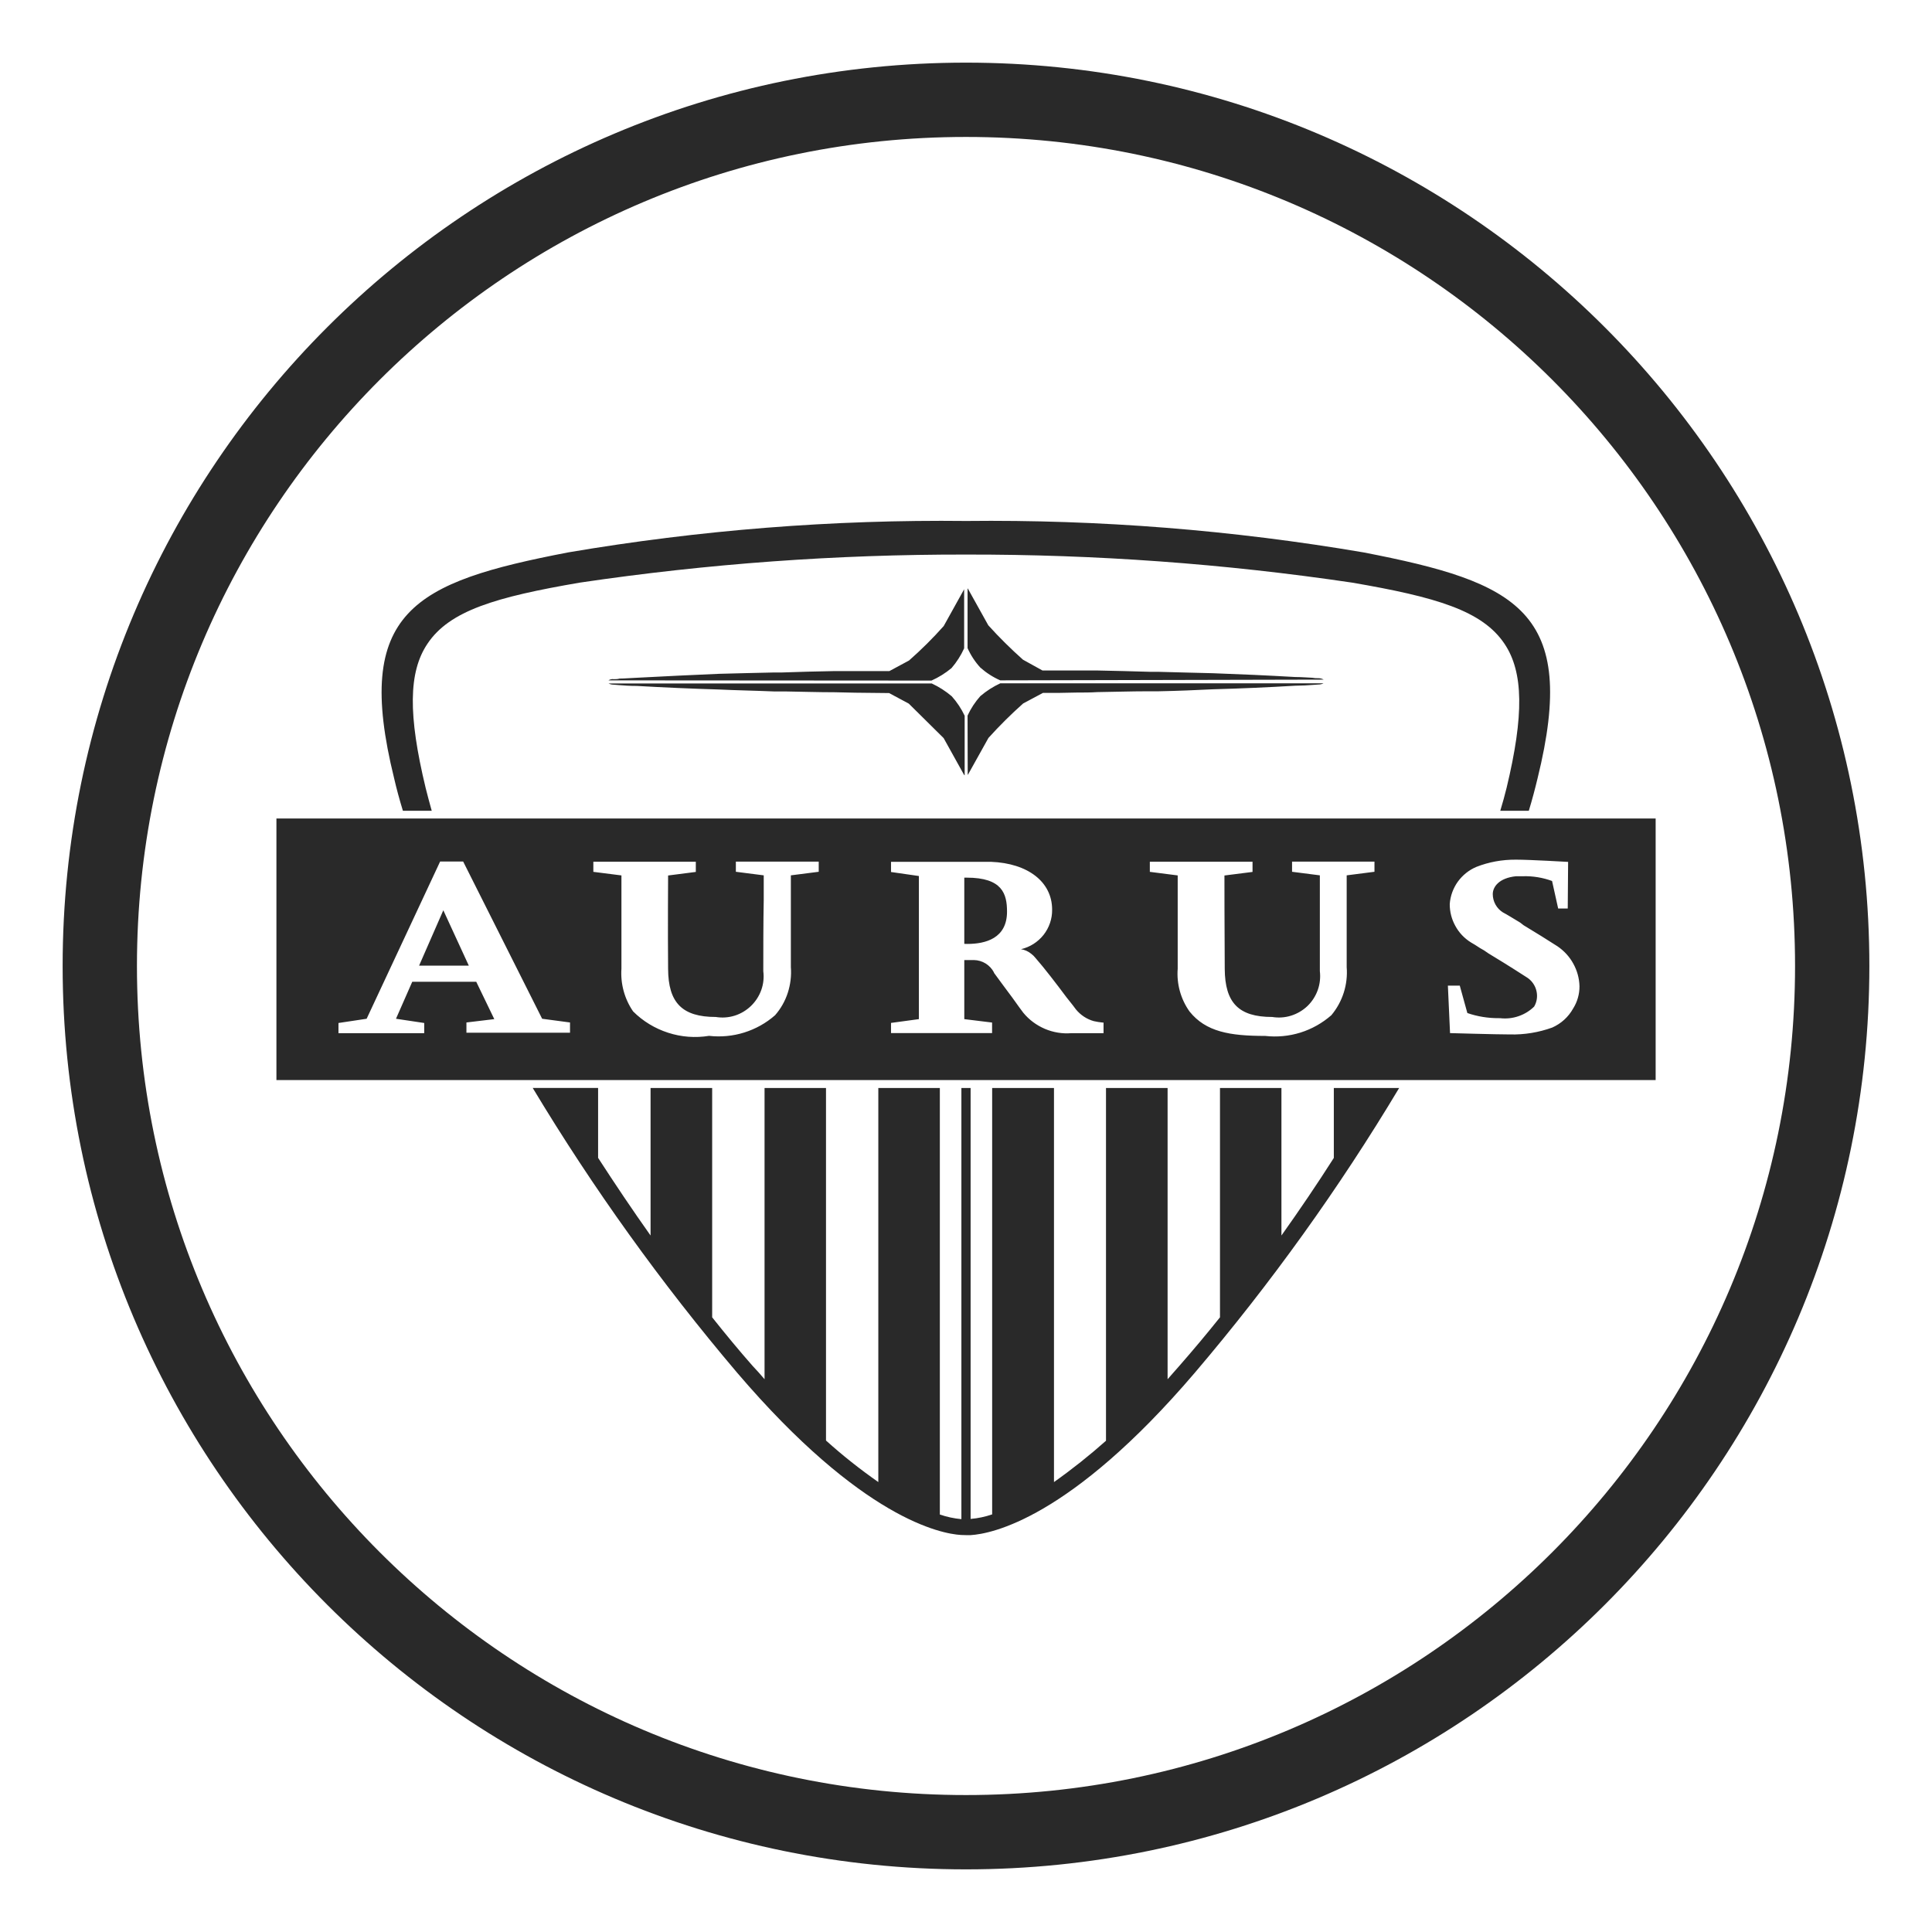
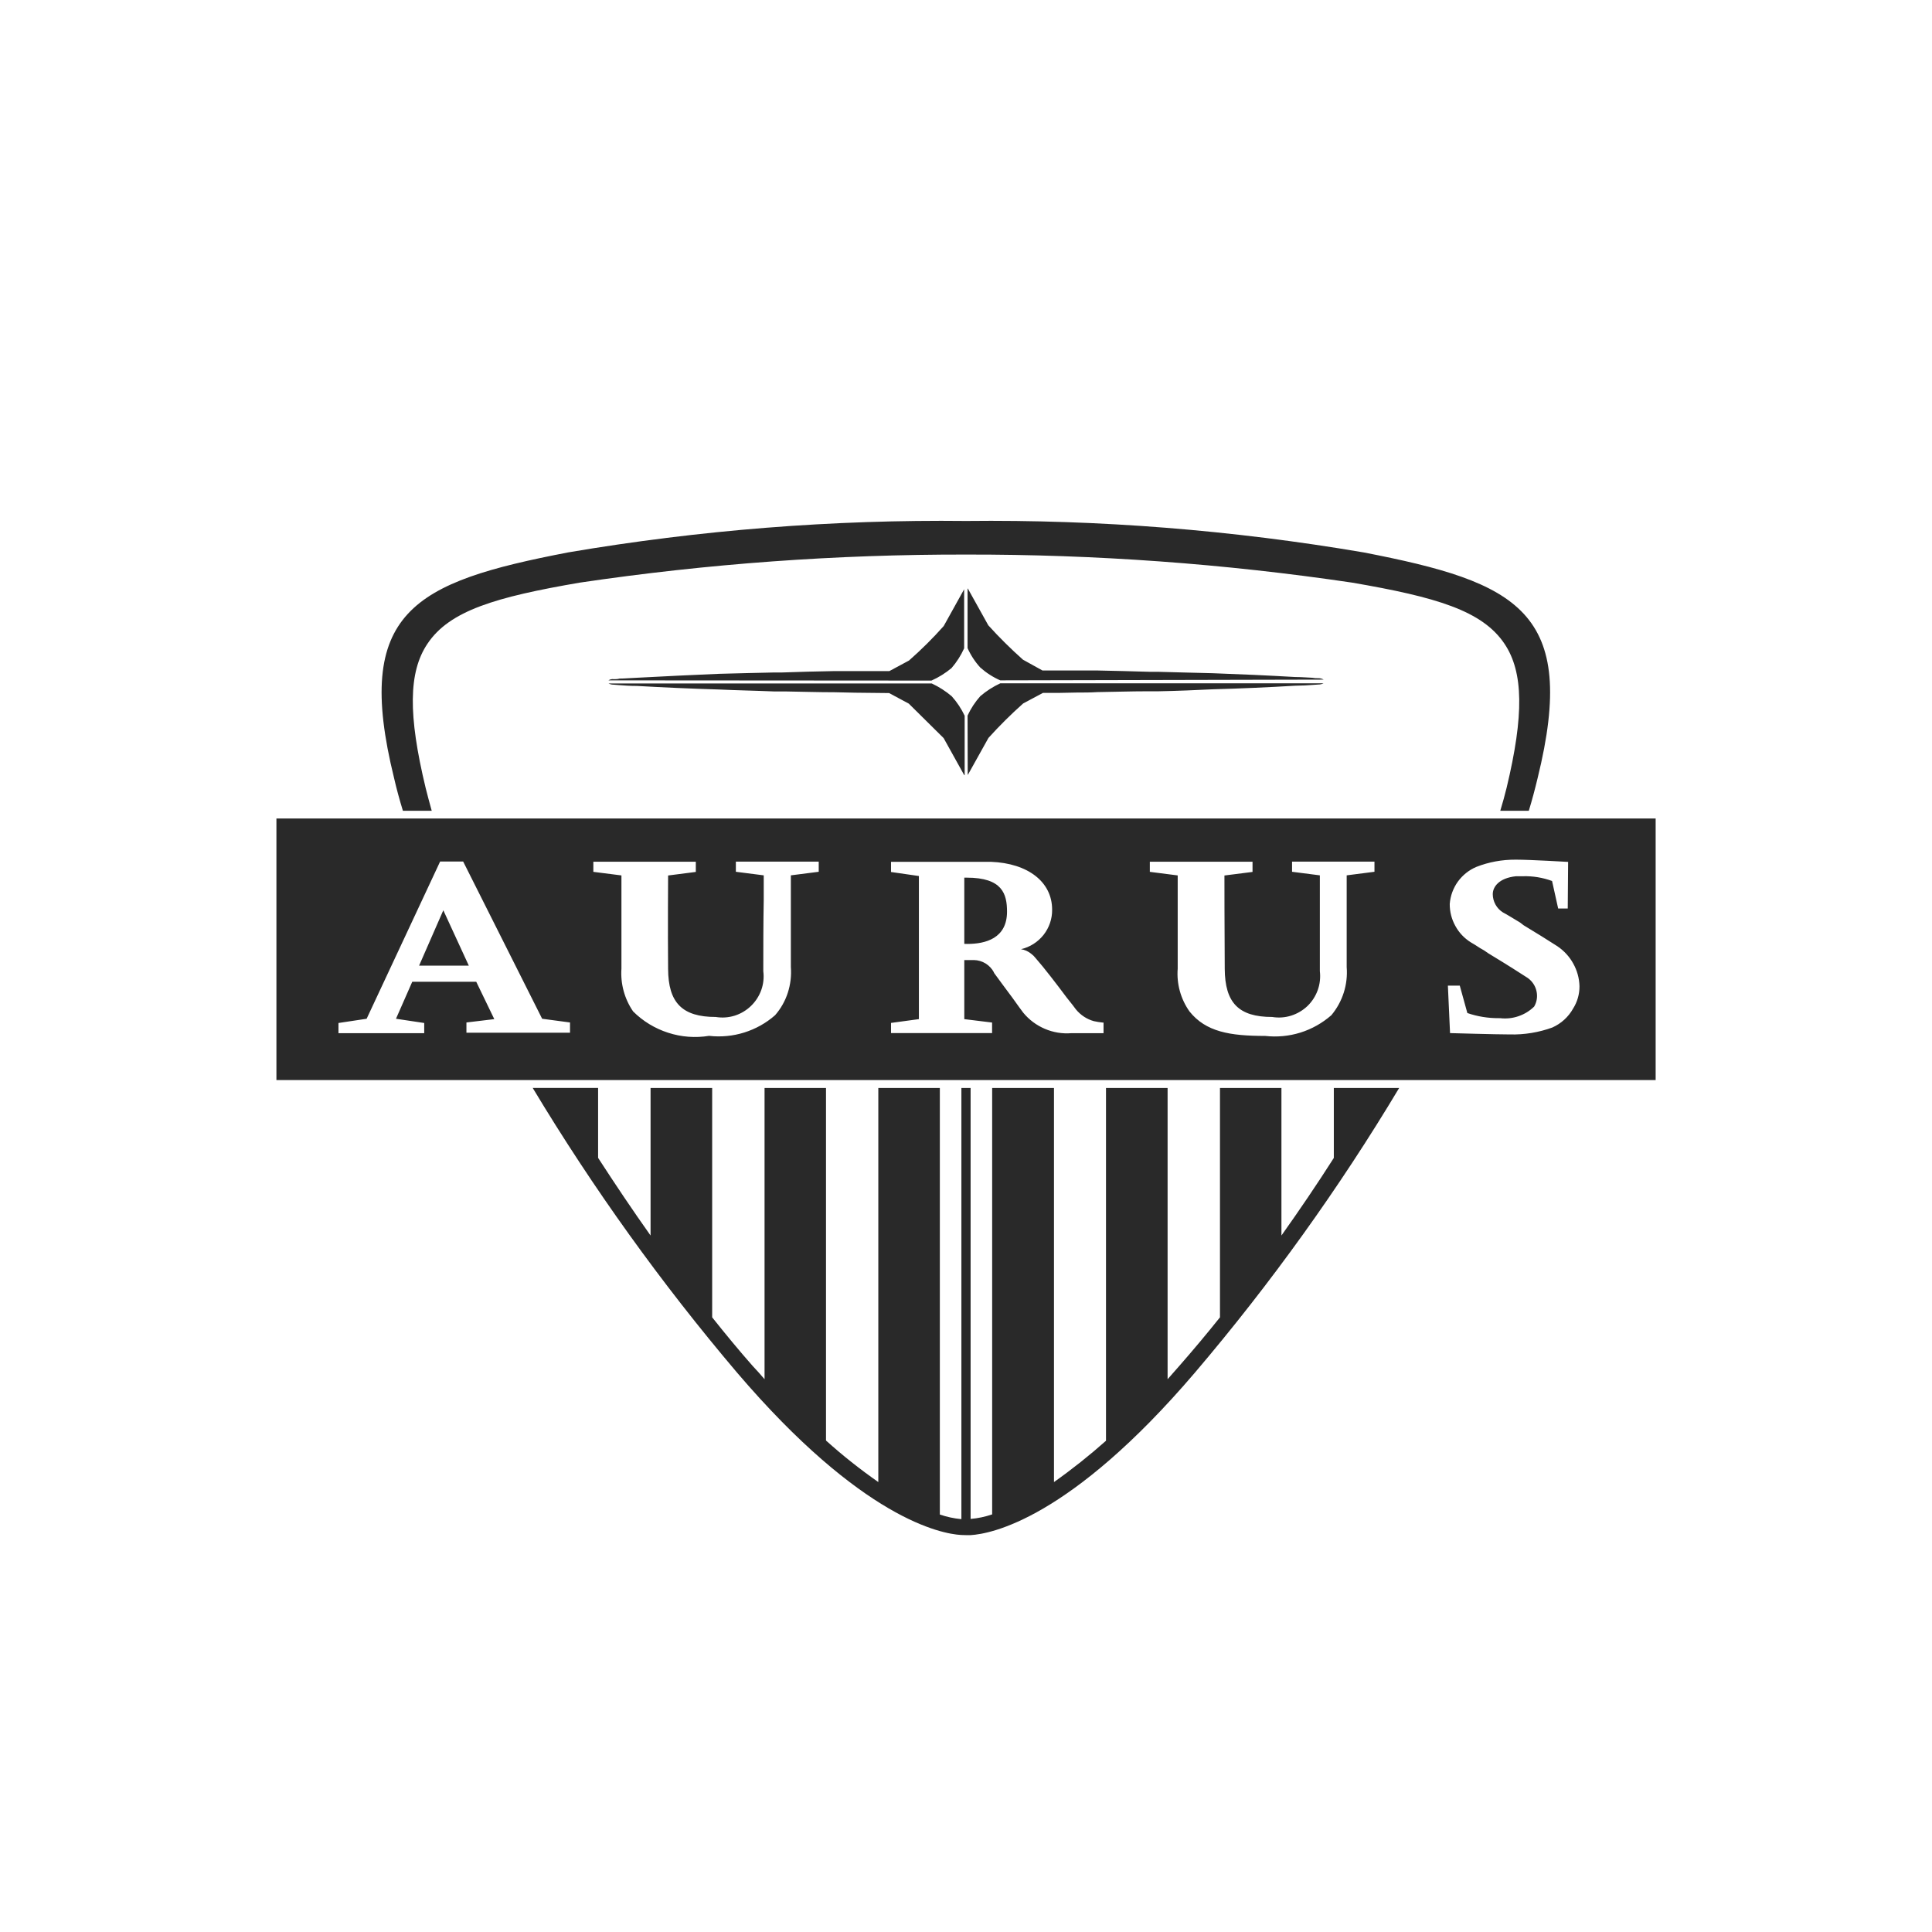
<svg xmlns="http://www.w3.org/2000/svg" width="26" height="26" viewBox="0 0 26 26" fill="none">
-   <path d="M13 24.657C19.438 24.657 24.657 19.438 24.657 13C24.657 6.562 19.438 1.343 13 1.343C6.562 1.343 1.343 6.562 1.343 13C1.343 19.438 6.562 24.657 13 24.657Z" stroke="#292929" stroke-miterlimit="10" />
  <path d="M12.932 20.657C12.667 20.641 11.601 20.443 9.918 18.471C8.9 17.271 7.98 15.99 7.169 14.641H8.049V15.582C8.278 15.936 8.514 16.287 8.755 16.627V14.642H9.584V17.728C9.763 17.953 9.942 18.17 10.126 18.379C10.184 18.44 10.236 18.499 10.289 18.561V14.642H11.116V19.386C11.339 19.587 11.574 19.773 11.82 19.945V14.642H12.648V20.382C12.742 20.414 12.839 20.435 12.938 20.444V14.642H13.062V20.441C13.161 20.433 13.258 20.412 13.352 20.38V14.642H14.184V19.945C14.427 19.773 14.661 19.587 14.884 19.389V14.642H15.713V18.561C15.768 18.499 15.82 18.44 15.873 18.379C16.056 18.17 16.238 17.953 16.418 17.728V14.642H17.245V16.627C17.488 16.285 17.725 15.936 17.95 15.583V14.642H18.829C18.02 15.993 17.1 17.274 16.08 18.473C14.398 20.444 13.337 20.642 13.063 20.659C13.045 20.659 13.019 20.659 12.999 20.659C12.978 20.659 12.956 20.657 12.932 20.657ZM3.72 14.535V11.015H22.281V14.535H3.72ZM15.474 11.733L15.849 11.781C15.849 11.79 15.849 12.604 15.849 12.909V13.036C15.833 13.24 15.889 13.444 16.008 13.612C16.228 13.886 16.549 13.941 17.026 13.941C17.186 13.959 17.347 13.944 17.501 13.896C17.654 13.848 17.796 13.768 17.917 13.662C18.068 13.481 18.142 13.249 18.123 13.014V11.78L18.497 11.732V11.595H17.388V11.732L17.762 11.78V12.109C17.762 12.404 17.762 12.806 17.762 13.069C17.772 13.155 17.763 13.242 17.734 13.323C17.705 13.404 17.658 13.478 17.596 13.538C17.533 13.598 17.458 13.642 17.376 13.668C17.294 13.694 17.206 13.7 17.121 13.686C16.669 13.686 16.485 13.496 16.482 13.038C16.478 12.535 16.478 11.79 16.478 11.782L16.856 11.734V11.597H15.474V11.733ZM7.985 11.733L8.363 11.781V13.035C8.349 13.239 8.404 13.442 8.52 13.611C8.652 13.743 8.814 13.841 8.991 13.898C9.169 13.956 9.358 13.97 9.542 13.94C9.701 13.958 9.863 13.943 10.016 13.895C10.169 13.847 10.311 13.768 10.431 13.662C10.508 13.574 10.566 13.471 10.602 13.36C10.638 13.248 10.652 13.131 10.643 13.014V11.78L11.018 11.732V11.595H9.903V11.732L10.278 11.78V12.109C10.272 12.404 10.272 12.806 10.272 13.069C10.283 13.155 10.274 13.242 10.245 13.323C10.216 13.404 10.169 13.477 10.107 13.537C10.045 13.597 9.97 13.642 9.888 13.668C9.805 13.694 9.718 13.7 9.633 13.686C9.182 13.686 8.993 13.496 8.991 13.038C8.986 12.532 8.991 11.79 8.991 11.782L9.364 11.734V11.597H7.985V11.733ZM19.514 13.903C19.522 13.903 20.131 13.921 20.32 13.921C20.514 13.926 20.708 13.894 20.89 13.828C21.009 13.775 21.107 13.686 21.17 13.573C21.227 13.483 21.257 13.378 21.256 13.271C21.253 13.164 21.224 13.06 21.172 12.967C21.121 12.874 21.048 12.795 20.96 12.735C20.84 12.658 20.665 12.548 20.503 12.451L20.458 12.416C20.364 12.36 20.284 12.309 20.226 12.279C20.184 12.253 20.15 12.217 20.126 12.174C20.102 12.131 20.089 12.082 20.089 12.033C20.089 11.936 20.171 11.816 20.402 11.792C20.434 11.792 20.467 11.792 20.495 11.792C20.628 11.788 20.762 11.81 20.887 11.856L20.969 12.226H21.098L21.103 11.599C21.098 11.599 20.594 11.569 20.406 11.569H20.397C20.216 11.568 20.037 11.6 19.869 11.666C19.769 11.708 19.683 11.777 19.619 11.865C19.556 11.953 19.518 12.057 19.51 12.165C19.509 12.268 19.535 12.37 19.585 12.46C19.634 12.551 19.706 12.627 19.794 12.682C19.828 12.7 19.873 12.73 19.918 12.759C19.956 12.779 19.993 12.802 20.027 12.828L20.089 12.866C20.28 12.981 20.476 13.107 20.558 13.16C20.618 13.202 20.661 13.265 20.677 13.336C20.694 13.408 20.683 13.483 20.646 13.546C20.586 13.605 20.514 13.649 20.434 13.676C20.355 13.703 20.27 13.712 20.187 13.702H20.171C20.027 13.703 19.883 13.68 19.747 13.633L19.645 13.264H19.485L19.514 13.903ZM13.107 12.92C13.162 12.921 13.217 12.937 13.264 12.966C13.311 12.995 13.35 13.037 13.376 13.086V13.091C13.438 13.177 13.544 13.319 13.625 13.428C13.694 13.525 13.752 13.605 13.771 13.629C13.849 13.724 13.949 13.798 14.062 13.846C14.175 13.894 14.297 13.914 14.419 13.904H14.851V13.761H14.838C14.799 13.757 14.759 13.751 14.72 13.742C14.626 13.716 14.543 13.661 14.48 13.585C14.468 13.566 14.419 13.505 14.353 13.422L14.341 13.406C14.227 13.253 14.047 13.018 13.937 12.894C13.92 12.872 13.9 12.852 13.877 12.835C13.838 12.803 13.79 12.781 13.74 12.774C13.86 12.746 13.967 12.678 14.044 12.581C14.12 12.484 14.161 12.364 14.159 12.241C14.159 11.868 13.833 11.617 13.336 11.598H13.3C13.277 11.597 13.254 11.597 13.231 11.598H11.991V11.735L12.366 11.789V13.715L11.991 13.766V13.903H13.351V13.761L12.977 13.715V12.92H13.107ZM6.409 13.212L6.652 13.715L6.277 13.76V13.898H7.671V13.76L7.296 13.71L6.233 11.594H5.923L4.934 13.71L4.555 13.767V13.904H5.709V13.767L5.329 13.71L5.548 13.212H6.409ZM5.64 12.995L5.966 12.25L6.309 12.995H5.64ZM12.977 12.702V11.811H13.01C13.49 11.811 13.552 12.03 13.552 12.269C13.552 12.628 13.263 12.703 13.018 12.703L12.977 12.702ZM20.19 10.911C20.222 10.804 20.25 10.706 20.275 10.603C20.51 9.626 20.503 9.045 20.247 8.664C19.948 8.217 19.326 8.035 18.198 7.841C16.478 7.586 14.741 7.46 13.001 7.463C11.261 7.46 9.523 7.586 7.801 7.841C6.677 8.034 6.05 8.216 5.752 8.664C5.496 9.045 5.492 9.624 5.728 10.603C5.752 10.703 5.781 10.804 5.81 10.911H5.422C5.377 10.764 5.336 10.614 5.304 10.474C4.749 8.225 5.572 7.834 7.646 7.434C9.415 7.133 11.207 6.991 13.001 7.011C14.793 6.991 16.583 7.133 18.35 7.434C20.423 7.836 21.247 8.224 20.692 10.474C20.659 10.612 20.619 10.764 20.574 10.911H20.19ZM13.021 9.63C13.065 9.535 13.123 9.446 13.193 9.368C13.274 9.299 13.364 9.241 13.461 9.196H17.811C17.79 9.207 17.766 9.212 17.742 9.212L17.669 9.217C17.605 9.223 17.528 9.226 17.429 9.228C17.062 9.25 16.691 9.266 16.326 9.276C16.098 9.287 15.853 9.298 15.589 9.303H15.439C15.222 9.303 14.998 9.311 14.766 9.314C14.677 9.32 14.583 9.32 14.491 9.32C14.341 9.325 14.19 9.325 14.035 9.325L13.769 9.467C13.605 9.613 13.449 9.768 13.302 9.931L13.027 10.424C13.027 10.424 13.023 10.424 13.023 10.432L13.021 9.63ZM12.973 10.426L12.699 9.933L12.23 9.469L11.965 9.327C11.81 9.327 11.659 9.322 11.509 9.322C11.415 9.322 11.327 9.316 11.235 9.316C11.003 9.316 10.78 9.308 10.563 9.305H10.413C10.152 9.294 9.904 9.29 9.676 9.279C9.309 9.268 8.94 9.252 8.572 9.231C8.474 9.231 8.397 9.225 8.333 9.22L8.258 9.214C8.234 9.214 8.211 9.209 8.19 9.198H12.54C12.636 9.243 12.727 9.301 12.808 9.37C12.878 9.448 12.937 9.537 12.982 9.632V10.434C12.977 10.428 12.973 10.428 12.973 10.426ZM13.461 9.156C13.363 9.113 13.273 9.055 13.193 8.984C13.122 8.907 13.064 8.818 13.021 8.722V7.921H13.025L13.3 8.415C13.447 8.578 13.603 8.732 13.767 8.878L14.029 9.023C14.184 9.023 14.339 9.023 14.489 9.023C14.583 9.023 14.677 9.023 14.764 9.023C15.008 9.028 15.248 9.034 15.48 9.041H15.587C15.843 9.047 16.083 9.055 16.324 9.06C16.689 9.073 17.048 9.089 17.431 9.111C17.521 9.111 17.597 9.119 17.66 9.121C17.687 9.126 17.713 9.128 17.74 9.127C17.766 9.126 17.791 9.133 17.814 9.146L13.461 9.156ZM8.188 9.156C8.21 9.142 8.236 9.136 8.262 9.14C8.286 9.14 8.31 9.14 8.338 9.132C8.406 9.132 8.481 9.124 8.57 9.121C8.953 9.1 9.312 9.084 9.675 9.068C9.918 9.063 10.16 9.054 10.415 9.05H10.521C10.753 9.041 10.99 9.036 11.238 9.031C11.329 9.031 11.421 9.031 11.512 9.031C11.664 9.031 11.813 9.031 11.969 9.031L12.233 8.889C12.398 8.744 12.554 8.589 12.7 8.425L12.975 7.93V8.725C12.931 8.822 12.874 8.911 12.805 8.991C12.723 9.059 12.632 9.116 12.535 9.159L8.188 9.156Z" fill="#292929" />
</svg>